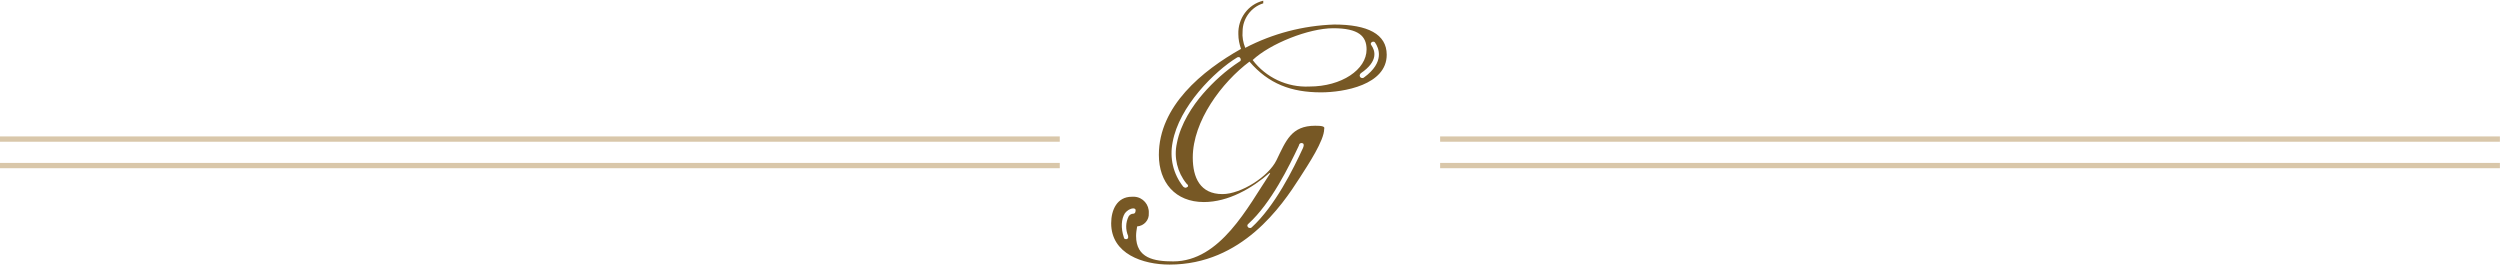
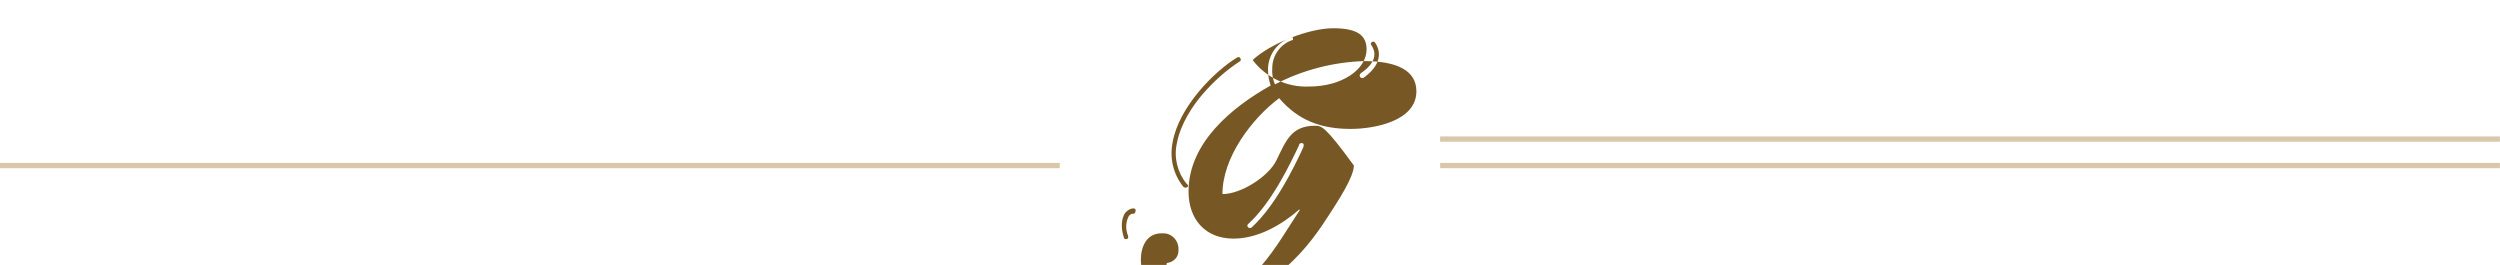
<svg xmlns="http://www.w3.org/2000/svg" version="1.1" id="Layer_1" x="0px" y="0px" width="471.8px" height="50px" viewBox="0 0 471.8 50" style="enable-background:new 0 0 471.8 50;" xml:space="preserve">
  <style type="text/css">
	.st0{fill:none;stroke:#D9C7AA;}
	.st1{fill:#775825;}
</style>
  <g id="Group_371" transform="translate(-860 -1173.671)">
    <g id="Group_368" transform="translate(271.781 -43.083)">
      <line id="Line_2066" class="st0" x1="860" y1="1248" x2="1060" y2="1248" />
      <line id="Line_2065" class="st0" x1="860" y1="1243" x2="1060" y2="1243" />
    </g>
-     <path id="Path_180" class="st1" d="M1108.2,1197.4c-4.5,0-5.5,2.8-7.3,6.5c-1.5,3.1-6.7,6.4-10.2,6.4c-4.2,0-5.6-3.1-5.6-6.9   c0-6.9,5.5-14.2,10.7-18.1c3.6,4.2,7.9,5.8,13.5,5.8c4.3,0,12.4-1.4,12.4-7.1c0-3.9-3.6-5.7-9.9-5.7c-5.9,0.2-11.6,1.7-16.8,4.4   c-0.4-1-0.6-2.1-0.5-3.1c0-2.4,1.6-4.6,3.9-5.3v-0.5c-2.9,0.7-4.8,3.4-4.7,6.3c0,1,0.2,1.9,0.5,2.8c-7.3,4.1-15.5,10.8-15.5,20   c0,5.2,3.1,8.9,8.5,8.9c4.6,0,9.1-2.6,12.4-5.5l0.1,0.1c-4.2,6.3-9.4,16.6-18.3,16.6c-3.6,0-7-0.6-7-4.8c0-0.6,0.1-1.2,0.2-1.8   c1.3-0.1,2.3-1.2,2.2-2.5c0.1-1.6-1.1-3-2.7-3.1c-0.2,0-0.3,0-0.5,0c-2.8,0-3.9,2.5-3.9,5c0,5.8,6,7.8,11,7.8   c13.7,0,21.2-11.1,24.6-16.4c1.6-2.5,4.6-7,4.6-9.2C1110.1,1197.5,1109.4,1197.4,1108.2,1197.4z M1118.8,1182.2   c-0.1-0.1-0.1-0.2-0.1-0.3c0-0.1,0.1-0.2,0.2-0.3c0.2-0.1,0.5-0.1,0.6,0.1c0.7,1,1.9,3.7-2.1,6.6c-0.1,0.1-0.2,0.1-0.3,0.1   c-0.3,0-0.5-0.2-0.5-0.5c0-0.1,0.1-0.3,0.2-0.4C1120.2,1185.2,1119.5,1183.2,1118.8,1182.2L1118.8,1182.2z M1111.6,1179   c4.8,0,6.3,1.5,6.3,4c0,3.8-4.7,7-10.8,7c-4.2,0.2-8.2-1.7-10.7-5C1099.7,1181.9,1107,1179,1111.6,1179z M1084,1209   c-0.1,0.1-0.2,0.1-0.3,0.1c-0.1,0-0.3-0.1-0.4-0.2c-1.9-2.4-2.6-5.4-2-8.4c1.2-6.7,7.9-13.4,12.2-16c0.2-0.1,0.5-0.1,0.6,0.2   c0.1,0.2,0.1,0.5-0.2,0.6c-2.6,1.7-4.9,3.8-6.9,6.1c-1.9,2.2-4.2,5.6-4.9,9.3c-0.6,2.7,0.1,5.5,1.8,7.6   C1084.3,1208.6,1084.3,1208.9,1084,1209C1084.1,1209,1084,1209,1084,1209L1084,1209z M1073.9,1214c-0.4,0-0.7,0.2-0.9,0.5   c-0.6,1.2-0.6,2.5-0.1,3.7c0,0.1,0,0.2,0,0.4c-0.1,0.1-0.2,0.2-0.3,0.2c0,0-0.1,0-0.1,0c-0.2,0-0.4-0.1-0.4-0.3   c-0.6-1.8-0.5-3.5,0.2-4.6c0.4-0.5,1-0.9,1.6-0.9c0.3,0,0.5,0.2,0.4,0.5C1074.3,1213.8,1074.1,1214,1073.9,1214L1073.9,1214z    M1106,1201.3l-0.1,0.3c-1.8,3.9-5.3,11-9.7,15c-0.1,0.1-0.2,0.1-0.3,0.1c-0.3,0-0.5-0.2-0.5-0.5c0,0,0,0,0,0   c0-0.1,0.1-0.2,0.2-0.3c4.3-3.9,7.7-10.9,9.5-14.7l0.1-0.3c0.1-0.2,0.4-0.3,0.6-0.2C1106,1200.7,1106.1,1201,1106,1201.3   C1106,1201.3,1106,1201.3,1106,1201.3L1106,1201.3z" />
+     <path id="Path_180" class="st1" d="M1108.2,1197.4c-4.5,0-5.5,2.8-7.3,6.5c-1.5,3.1-6.7,6.4-10.2,6.4c0-6.9,5.5-14.2,10.7-18.1c3.6,4.2,7.9,5.8,13.5,5.8c4.3,0,12.4-1.4,12.4-7.1c0-3.9-3.6-5.7-9.9-5.7c-5.9,0.2-11.6,1.7-16.8,4.4   c-0.4-1-0.6-2.1-0.5-3.1c0-2.4,1.6-4.6,3.9-5.3v-0.5c-2.9,0.7-4.8,3.4-4.7,6.3c0,1,0.2,1.9,0.5,2.8c-7.3,4.1-15.5,10.8-15.5,20   c0,5.2,3.1,8.9,8.5,8.9c4.6,0,9.1-2.6,12.4-5.5l0.1,0.1c-4.2,6.3-9.4,16.6-18.3,16.6c-3.6,0-7-0.6-7-4.8c0-0.6,0.1-1.2,0.2-1.8   c1.3-0.1,2.3-1.2,2.2-2.5c0.1-1.6-1.1-3-2.7-3.1c-0.2,0-0.3,0-0.5,0c-2.8,0-3.9,2.5-3.9,5c0,5.8,6,7.8,11,7.8   c13.7,0,21.2-11.1,24.6-16.4c1.6-2.5,4.6-7,4.6-9.2C1110.1,1197.5,1109.4,1197.4,1108.2,1197.4z M1118.8,1182.2   c-0.1-0.1-0.1-0.2-0.1-0.3c0-0.1,0.1-0.2,0.2-0.3c0.2-0.1,0.5-0.1,0.6,0.1c0.7,1,1.9,3.7-2.1,6.6c-0.1,0.1-0.2,0.1-0.3,0.1   c-0.3,0-0.5-0.2-0.5-0.5c0-0.1,0.1-0.3,0.2-0.4C1120.2,1185.2,1119.5,1183.2,1118.8,1182.2L1118.8,1182.2z M1111.6,1179   c4.8,0,6.3,1.5,6.3,4c0,3.8-4.7,7-10.8,7c-4.2,0.2-8.2-1.7-10.7-5C1099.7,1181.9,1107,1179,1111.6,1179z M1084,1209   c-0.1,0.1-0.2,0.1-0.3,0.1c-0.1,0-0.3-0.1-0.4-0.2c-1.9-2.4-2.6-5.4-2-8.4c1.2-6.7,7.9-13.4,12.2-16c0.2-0.1,0.5-0.1,0.6,0.2   c0.1,0.2,0.1,0.5-0.2,0.6c-2.6,1.7-4.9,3.8-6.9,6.1c-1.9,2.2-4.2,5.6-4.9,9.3c-0.6,2.7,0.1,5.5,1.8,7.6   C1084.3,1208.6,1084.3,1208.9,1084,1209C1084.1,1209,1084,1209,1084,1209L1084,1209z M1073.9,1214c-0.4,0-0.7,0.2-0.9,0.5   c-0.6,1.2-0.6,2.5-0.1,3.7c0,0.1,0,0.2,0,0.4c-0.1,0.1-0.2,0.2-0.3,0.2c0,0-0.1,0-0.1,0c-0.2,0-0.4-0.1-0.4-0.3   c-0.6-1.8-0.5-3.5,0.2-4.6c0.4-0.5,1-0.9,1.6-0.9c0.3,0,0.5,0.2,0.4,0.5C1074.3,1213.8,1074.1,1214,1073.9,1214L1073.9,1214z    M1106,1201.3l-0.1,0.3c-1.8,3.9-5.3,11-9.7,15c-0.1,0.1-0.2,0.1-0.3,0.1c-0.3,0-0.5-0.2-0.5-0.5c0,0,0,0,0,0   c0-0.1,0.1-0.2,0.2-0.3c4.3-3.9,7.7-10.9,9.5-14.7l0.1-0.3c0.1-0.2,0.4-0.3,0.6-0.2C1106,1200.7,1106.1,1201,1106,1201.3   C1106,1201.3,1106,1201.3,1106,1201.3L1106,1201.3z" />
    <g id="Group_372" transform="translate(0 -43.083)">
      <line id="Line_2066-2" class="st0" x1="860" y1="1248" x2="1060" y2="1248" />
-       <line id="Line_2065-2" class="st0" x1="860" y1="1243" x2="1060" y2="1243" />
    </g>
  </g>
</svg>